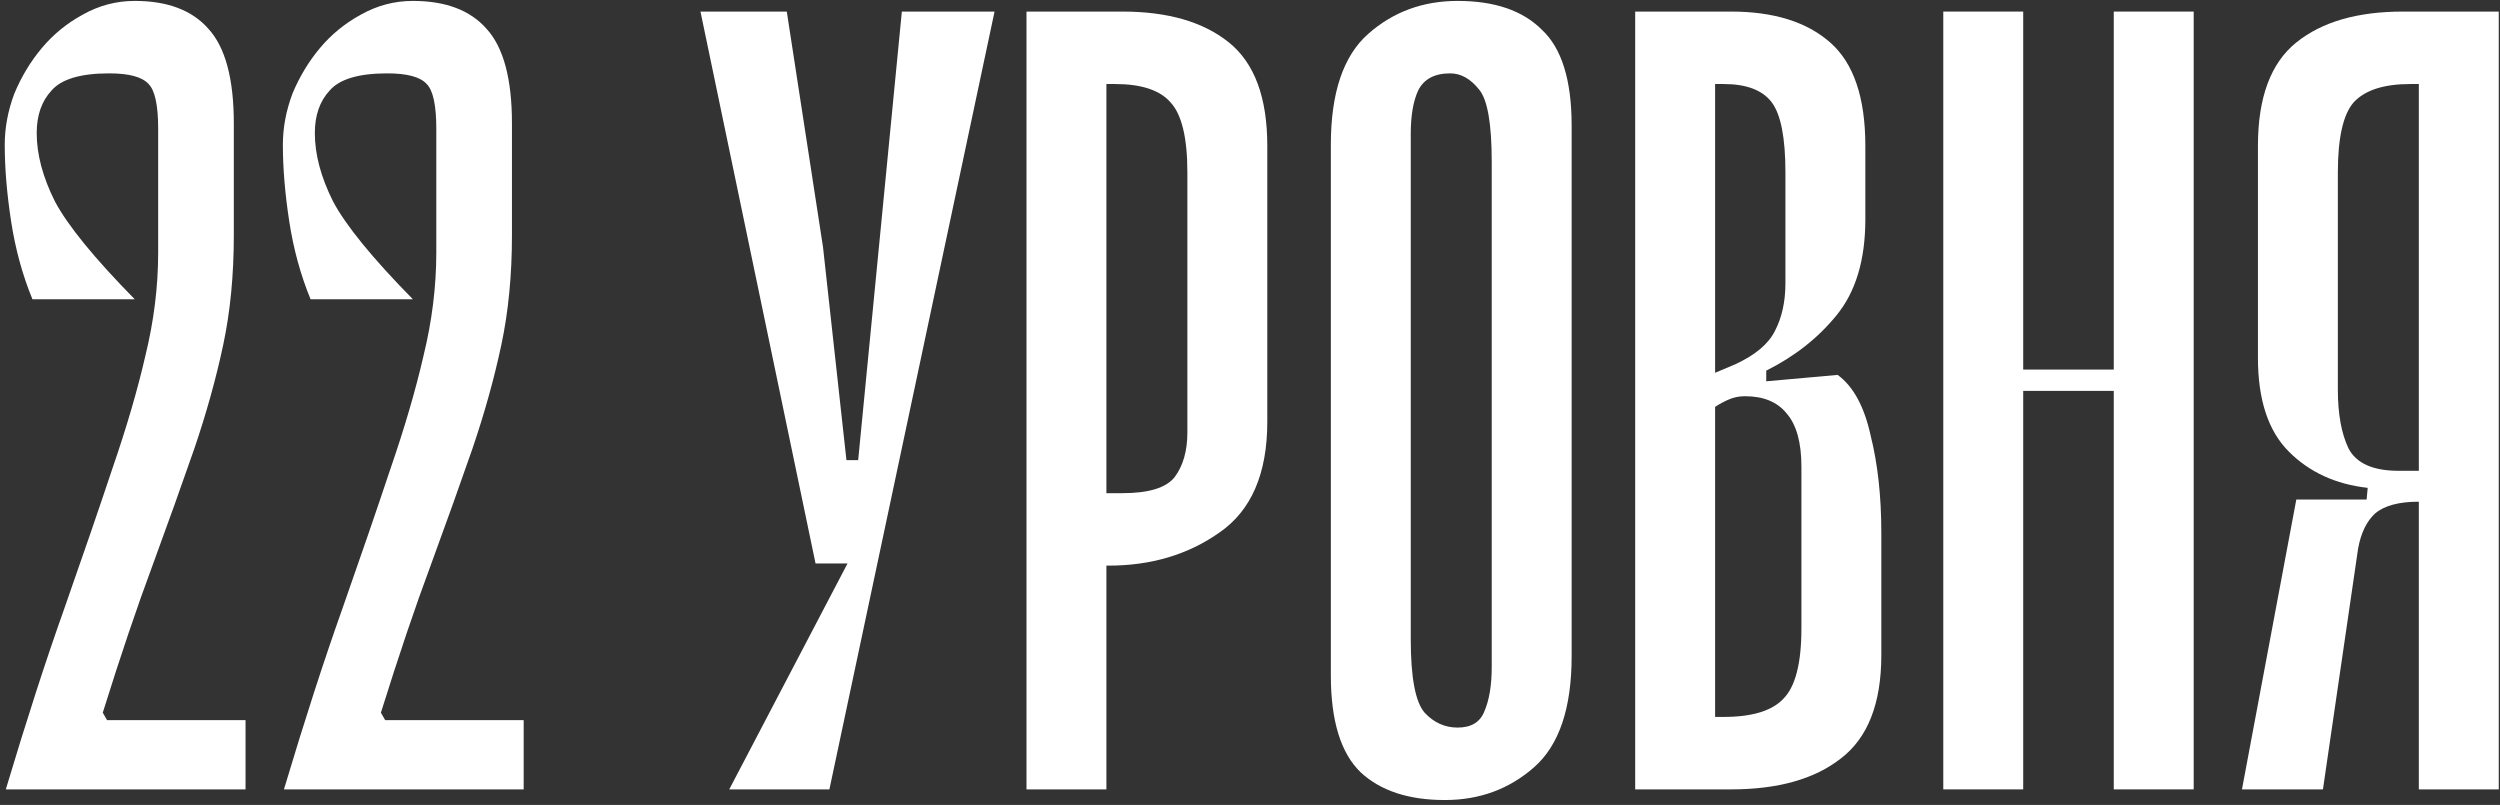
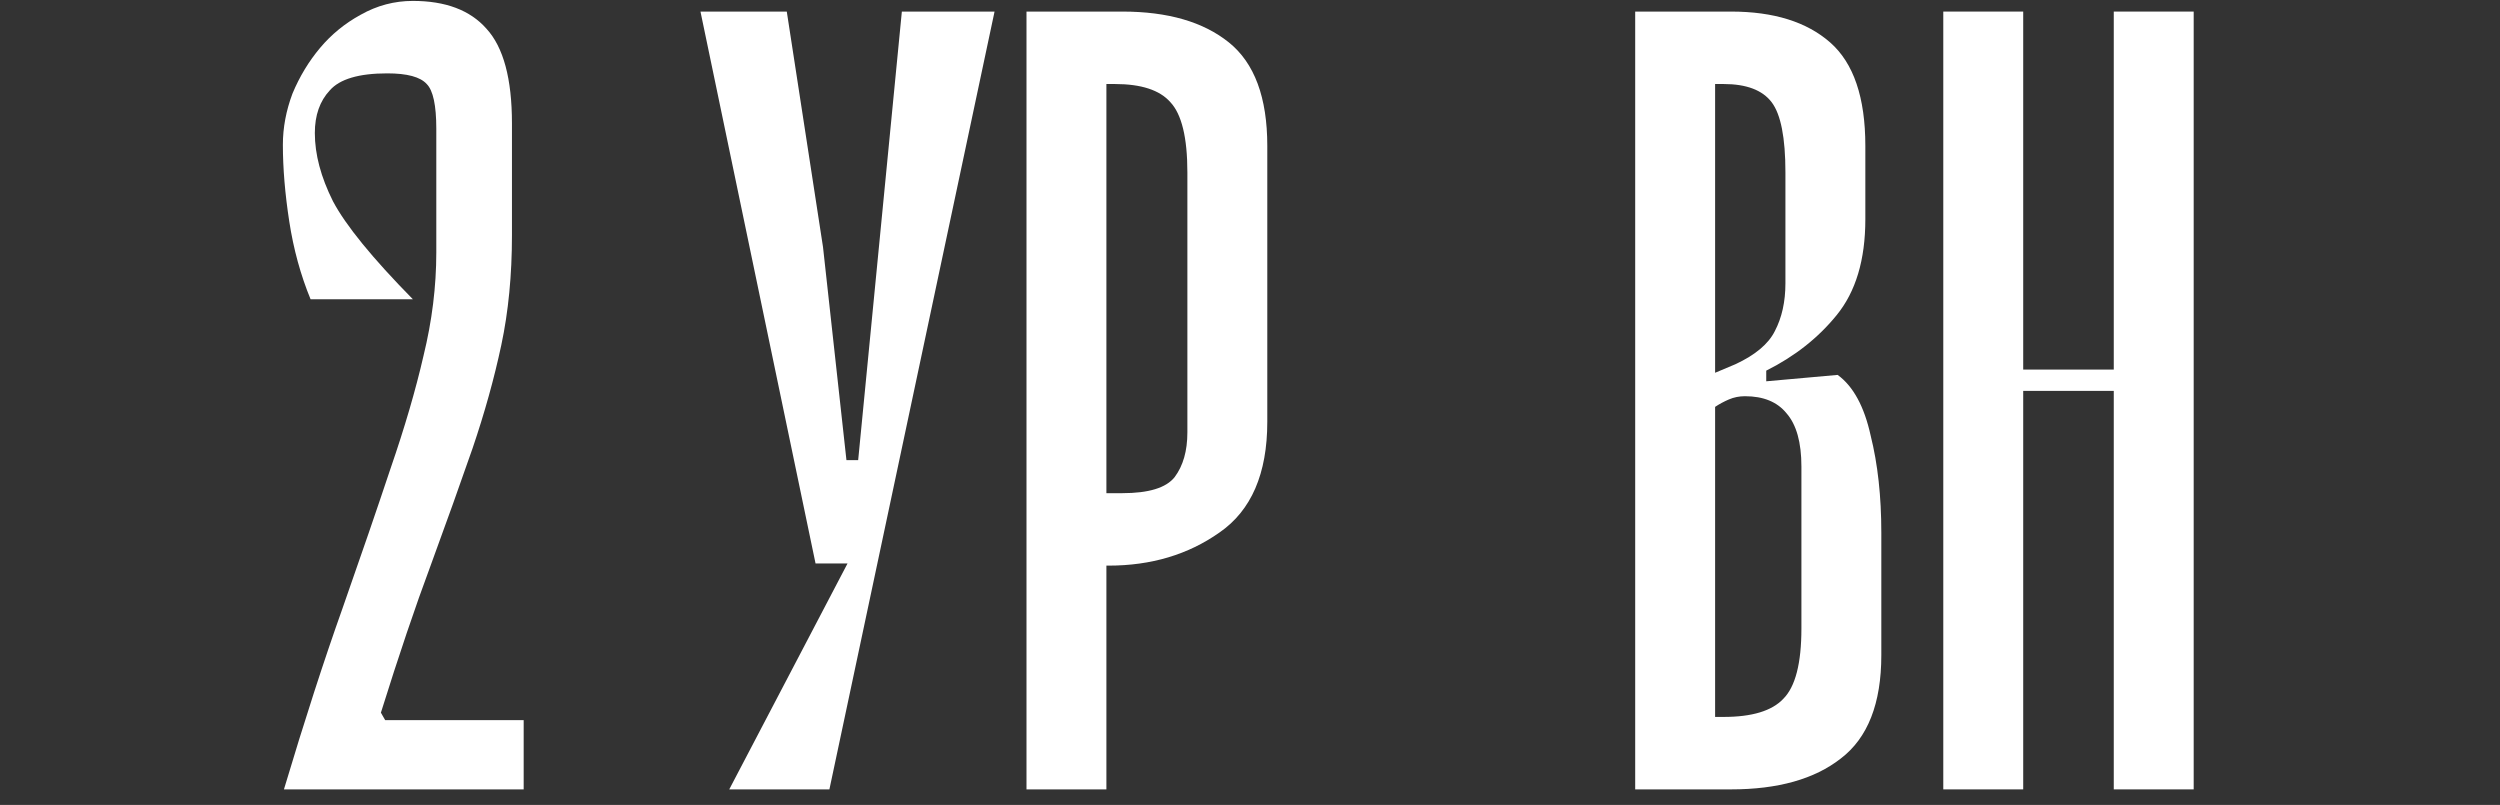
<svg xmlns="http://www.w3.org/2000/svg" width="469" height="151" viewBox="0 0 469 151" fill="none">
  <rect x="0" y="0" width="469" height="151" fill="#333333" stroke="none" />
-   <path d="M46.064 135.095V148.088H1.09C4.954 135.162 8.619 123.835 12.083 114.107C15.548 104.246 18.546 95.518 21.078 87.922C23.743 80.193 25.809 73.13 27.275 66.734C28.874 60.204 29.673 53.741 29.673 47.345V24.158C29.673 19.761 29.074 16.962 27.874 15.763C26.675 14.43 24.21 13.764 20.479 13.764C15.148 13.764 11.55 14.83 9.685 16.962C7.819 18.961 6.886 21.626 6.886 24.958C6.886 28.956 8.019 33.22 10.284 37.751C12.683 42.281 17.68 48.411 25.276 56.14H6.087C4.221 51.609 2.889 46.745 2.089 41.548C1.289 36.351 0.89 31.554 0.89 27.157C0.89 23.958 1.489 20.76 2.689 17.562C4.021 14.364 5.754 11.499 7.886 8.967C10.018 6.435 12.55 4.369 15.481 2.77C18.546 1.038 21.811 0.172 25.276 0.172C31.406 0.172 36.003 1.904 39.068 5.369C42.266 8.834 43.865 14.764 43.865 23.159V44.147C43.865 51.609 43.199 58.472 41.866 64.735C40.534 70.998 38.735 77.461 36.469 84.124C34.204 90.654 31.605 97.916 28.674 105.912C25.742 113.774 22.611 123.035 19.279 133.696L20.079 135.095H46.064Z" fill="white" />
  <path d="M98.241 135.095V148.088H53.267C57.131 135.162 60.796 123.835 64.261 114.107C67.725 104.246 70.724 95.518 73.255 87.922C75.921 80.193 77.986 73.13 79.452 66.734C81.051 60.204 81.851 53.741 81.851 47.345V24.158C81.851 19.761 81.251 16.962 80.052 15.763C78.852 14.43 76.387 13.764 72.656 13.764C67.326 13.764 63.727 14.83 61.862 16.962C59.996 18.961 59.063 21.626 59.063 24.958C59.063 28.956 60.196 33.22 62.462 37.751C64.86 42.281 69.857 48.411 77.453 56.14H58.264C56.398 51.609 55.066 46.745 54.266 41.548C53.467 36.351 53.067 31.554 53.067 27.157C53.067 23.958 53.667 20.76 54.866 17.562C56.199 14.364 57.931 11.499 60.063 8.967C62.195 6.435 64.727 4.369 67.659 2.77C70.724 1.038 73.988 0.172 77.453 0.172C83.583 0.172 88.18 1.904 91.245 5.369C94.443 8.834 96.043 14.764 96.043 23.159V44.147C96.043 51.609 95.376 58.472 94.044 64.735C92.711 70.998 90.912 77.461 88.647 84.124C86.381 90.654 83.783 97.916 80.851 105.912C77.919 113.774 74.788 123.035 71.457 133.696L72.256 135.095H98.241Z" fill="white" />
  <path d="M160.992 86.323L169.188 2.171H186.578L155.595 148.088H136.806L158.993 105.712H152.997L131.409 2.171H147.6L154.396 46.346L158.793 86.323H160.992Z" fill="white" />
  <path d="M192.57 2.171H210.559C219.088 2.171 225.751 4.103 230.548 7.967C235.345 11.832 237.744 18.295 237.744 27.356V79.127C237.744 88.855 234.746 95.784 228.749 99.915C222.886 104.046 215.956 106.112 207.961 106.112H207.561V148.088H192.57V2.171ZM209.16 15.763H207.561V92.519H210.559C215.49 92.519 218.755 91.52 220.354 89.521C221.953 87.389 222.752 84.591 222.752 81.126V32.353C222.752 25.824 221.686 21.426 219.554 19.161C217.555 16.896 214.091 15.763 209.16 15.763Z" fill="white" />
-   <path d="M271.054 150.086C264.258 150.086 258.994 148.354 255.263 144.889C251.532 141.291 249.666 135.228 249.666 126.7V27.157C249.666 17.429 251.998 10.499 256.662 6.368C261.326 2.237 266.923 0.172 273.452 0.172C280.382 0.172 285.645 1.971 289.243 5.569C292.975 9.033 294.84 15.03 294.84 23.559V123.102C294.84 132.83 292.508 139.759 287.844 143.89C283.18 148.021 277.583 150.086 271.054 150.086ZM272.053 13.764C269.121 13.764 267.123 14.83 266.057 16.962C265.124 18.961 264.657 21.693 264.657 25.158V119.904C264.657 127.1 265.524 131.697 267.256 133.696C268.988 135.561 271.054 136.494 273.452 136.494C275.984 136.494 277.65 135.495 278.449 133.496C279.382 131.364 279.849 128.565 279.849 125.101V30.355C279.849 23.159 279.049 18.628 277.45 16.762C275.851 14.764 274.052 13.764 272.053 13.764Z" fill="white" />
  <path d="M306.762 2.171H324.752C332.747 2.171 338.944 4.103 343.341 7.967C347.739 11.832 349.938 18.295 349.938 27.356V41.148C349.938 48.744 348.139 54.741 344.541 59.138C341.076 63.403 336.679 66.867 331.348 69.532V71.531L344.741 70.332C347.672 72.464 349.738 76.262 350.937 81.725C352.27 87.056 352.936 93.119 352.936 99.915V122.902C352.936 131.963 350.404 138.426 345.34 142.291C340.41 146.155 333.547 148.088 324.752 148.088H306.762V2.171ZM323.353 15.763H321.754V69.932L325.552 68.333C329.283 66.601 331.748 64.535 332.947 62.137C334.28 59.605 334.946 56.606 334.946 53.142V32.353C334.946 25.824 334.08 21.426 332.348 19.161C330.615 16.896 327.617 15.763 323.353 15.763ZM327.351 74.33C326.284 74.33 325.285 74.529 324.352 74.929C323.419 75.329 322.553 75.796 321.754 76.329V134.495H323.353C328.683 134.495 332.414 133.363 334.546 131.097C336.812 128.832 337.945 124.434 337.945 117.905V87.522C337.945 82.991 337.012 79.66 335.146 77.528C333.414 75.396 330.815 74.33 327.351 74.33Z" fill="white" />
  <path d="M364.561 2.171H379.553V69.332H396.543V2.171H411.535V148.088H396.543V73.33H379.553V148.088H364.561V2.171Z" fill="white" />
-   <path d="M453.773 148.088V94.118C450.042 94.118 447.31 94.851 445.578 96.317C443.979 97.783 442.913 99.982 442.38 102.913L435.783 148.088H420.592L430.786 93.719H443.979L444.179 91.52C438.182 90.854 433.251 88.588 429.387 84.724C425.522 80.859 423.59 74.996 423.59 67.134V27.356C423.59 18.295 425.989 11.832 430.786 7.967C435.583 4.103 442.246 2.171 450.775 2.171H468.765V148.088H453.773ZM449.975 88.322H453.773V15.763H452.174C447.243 15.763 443.712 16.896 441.58 19.161C439.581 21.426 438.582 25.824 438.582 32.353V73.13C438.582 77.661 439.248 81.326 440.581 84.124C442.046 86.922 445.178 88.322 449.975 88.322Z" fill="white" />
</svg>